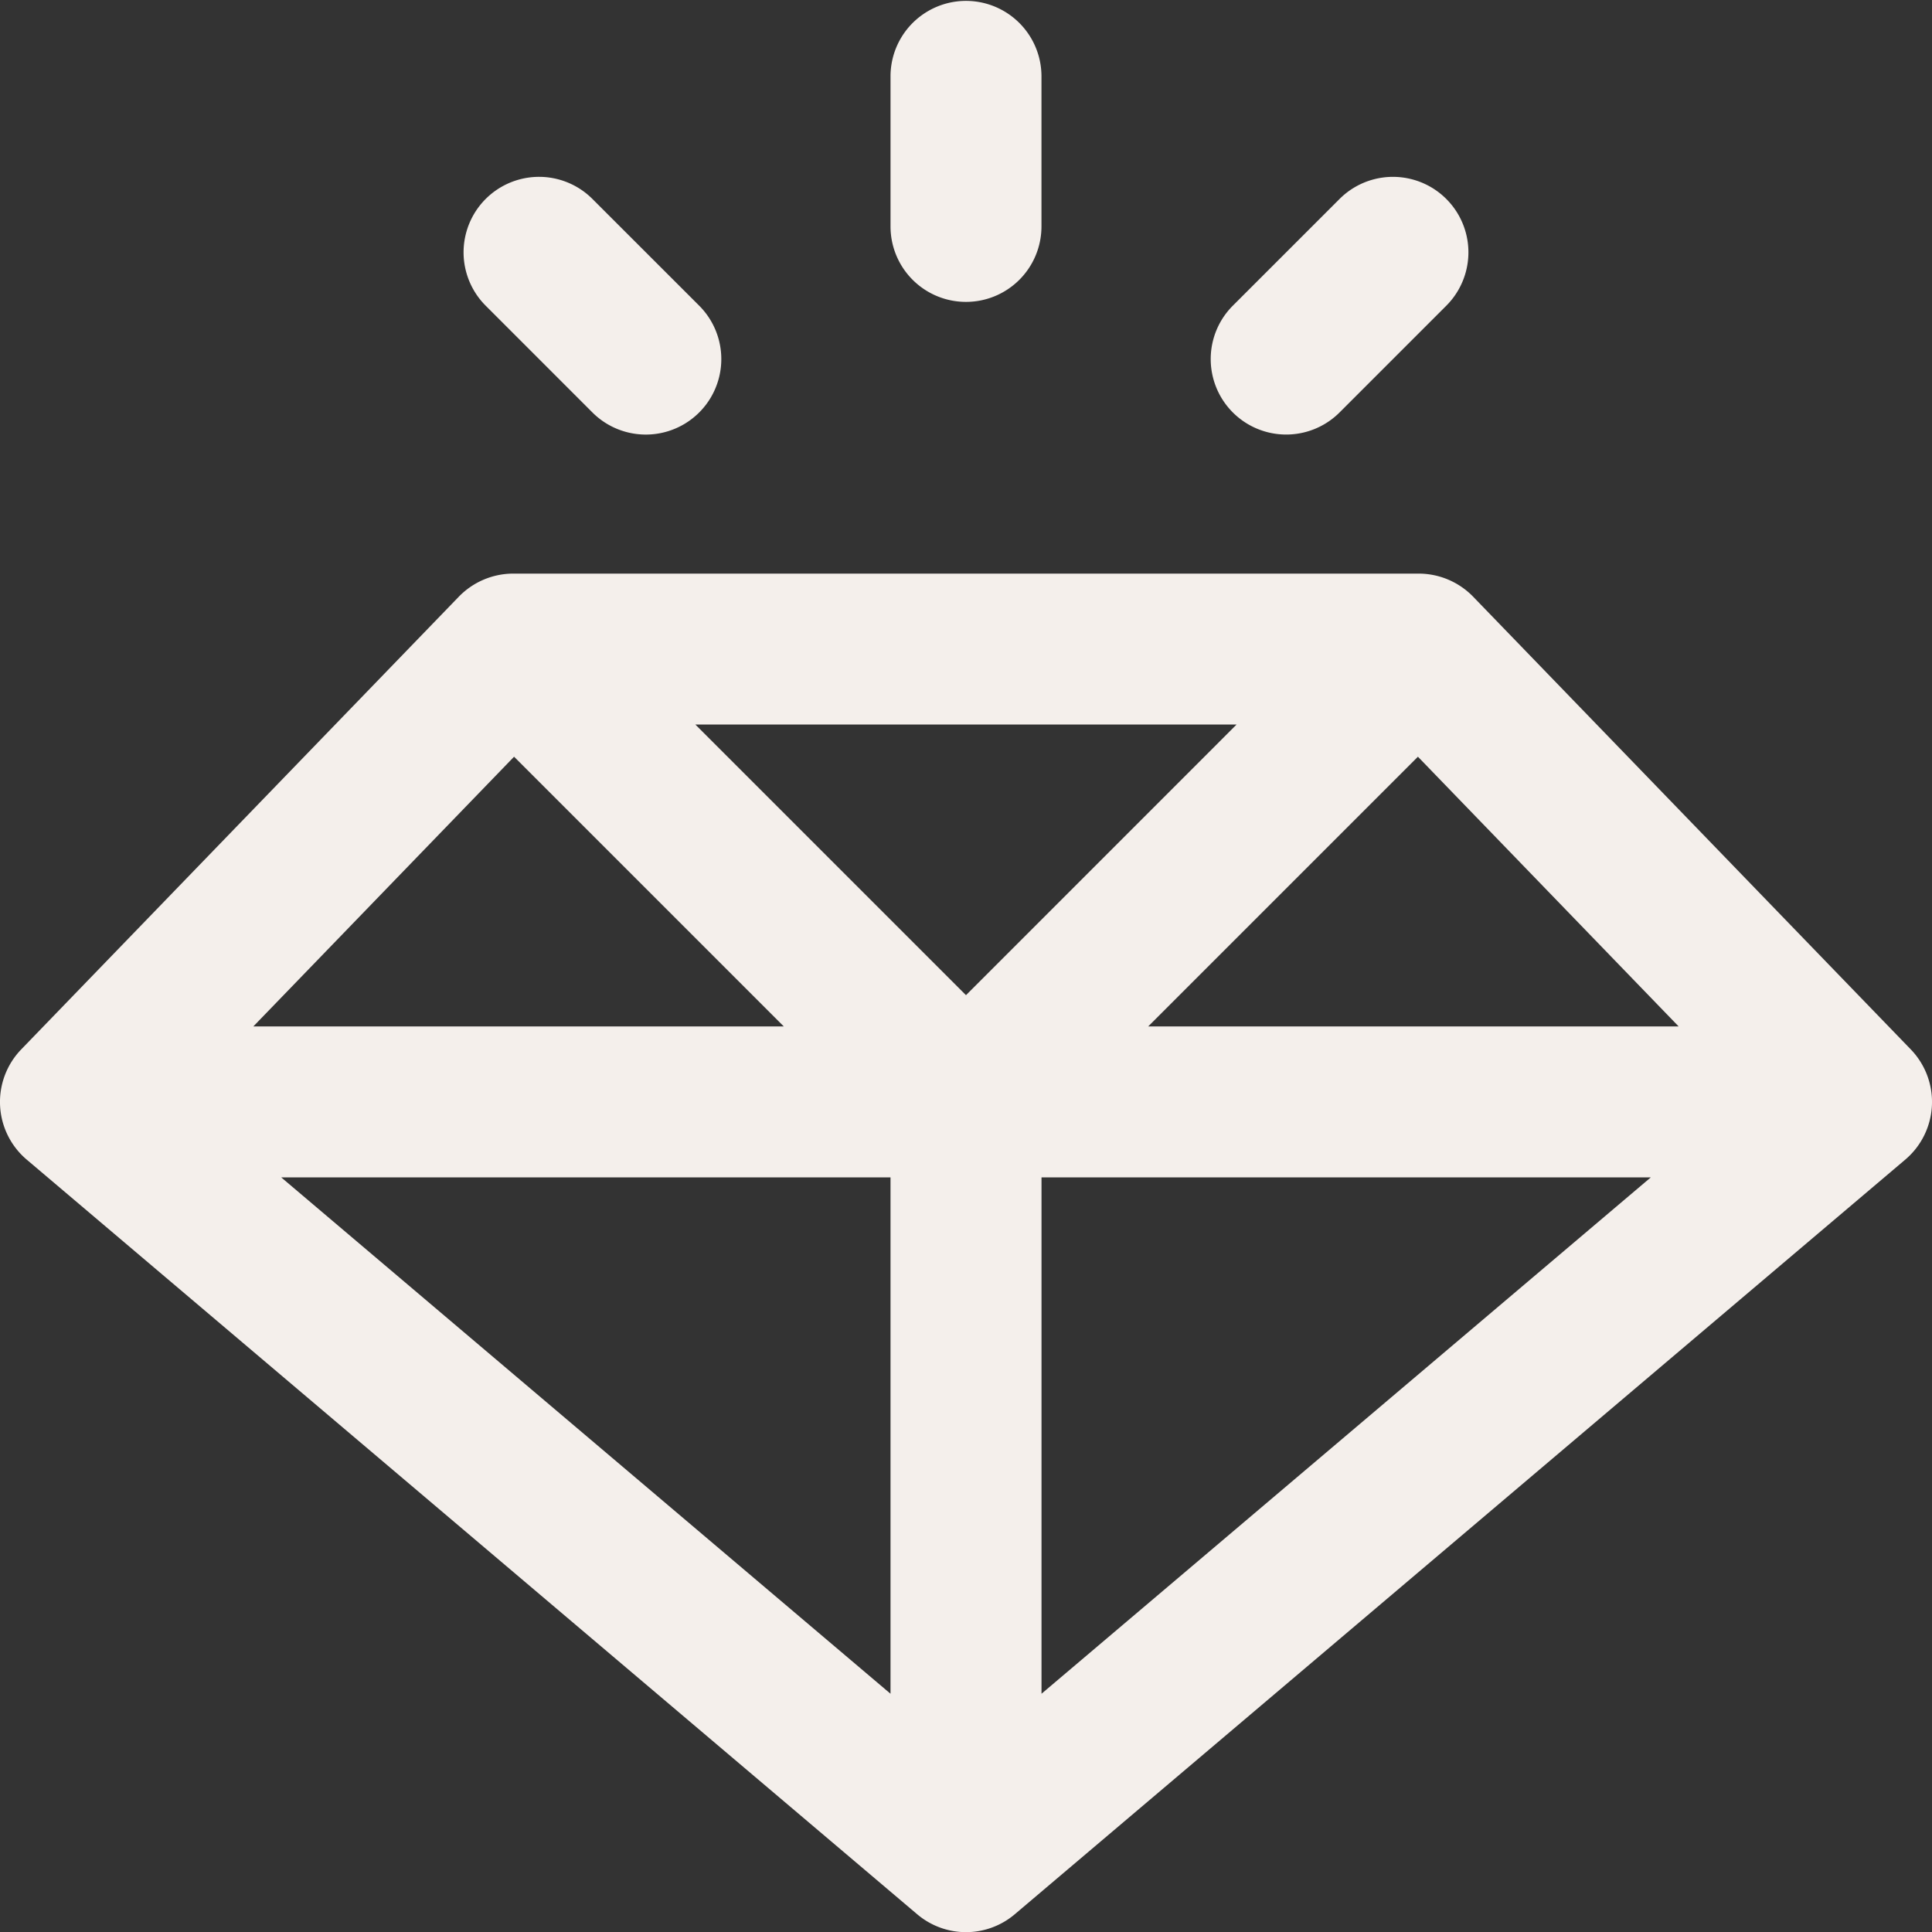
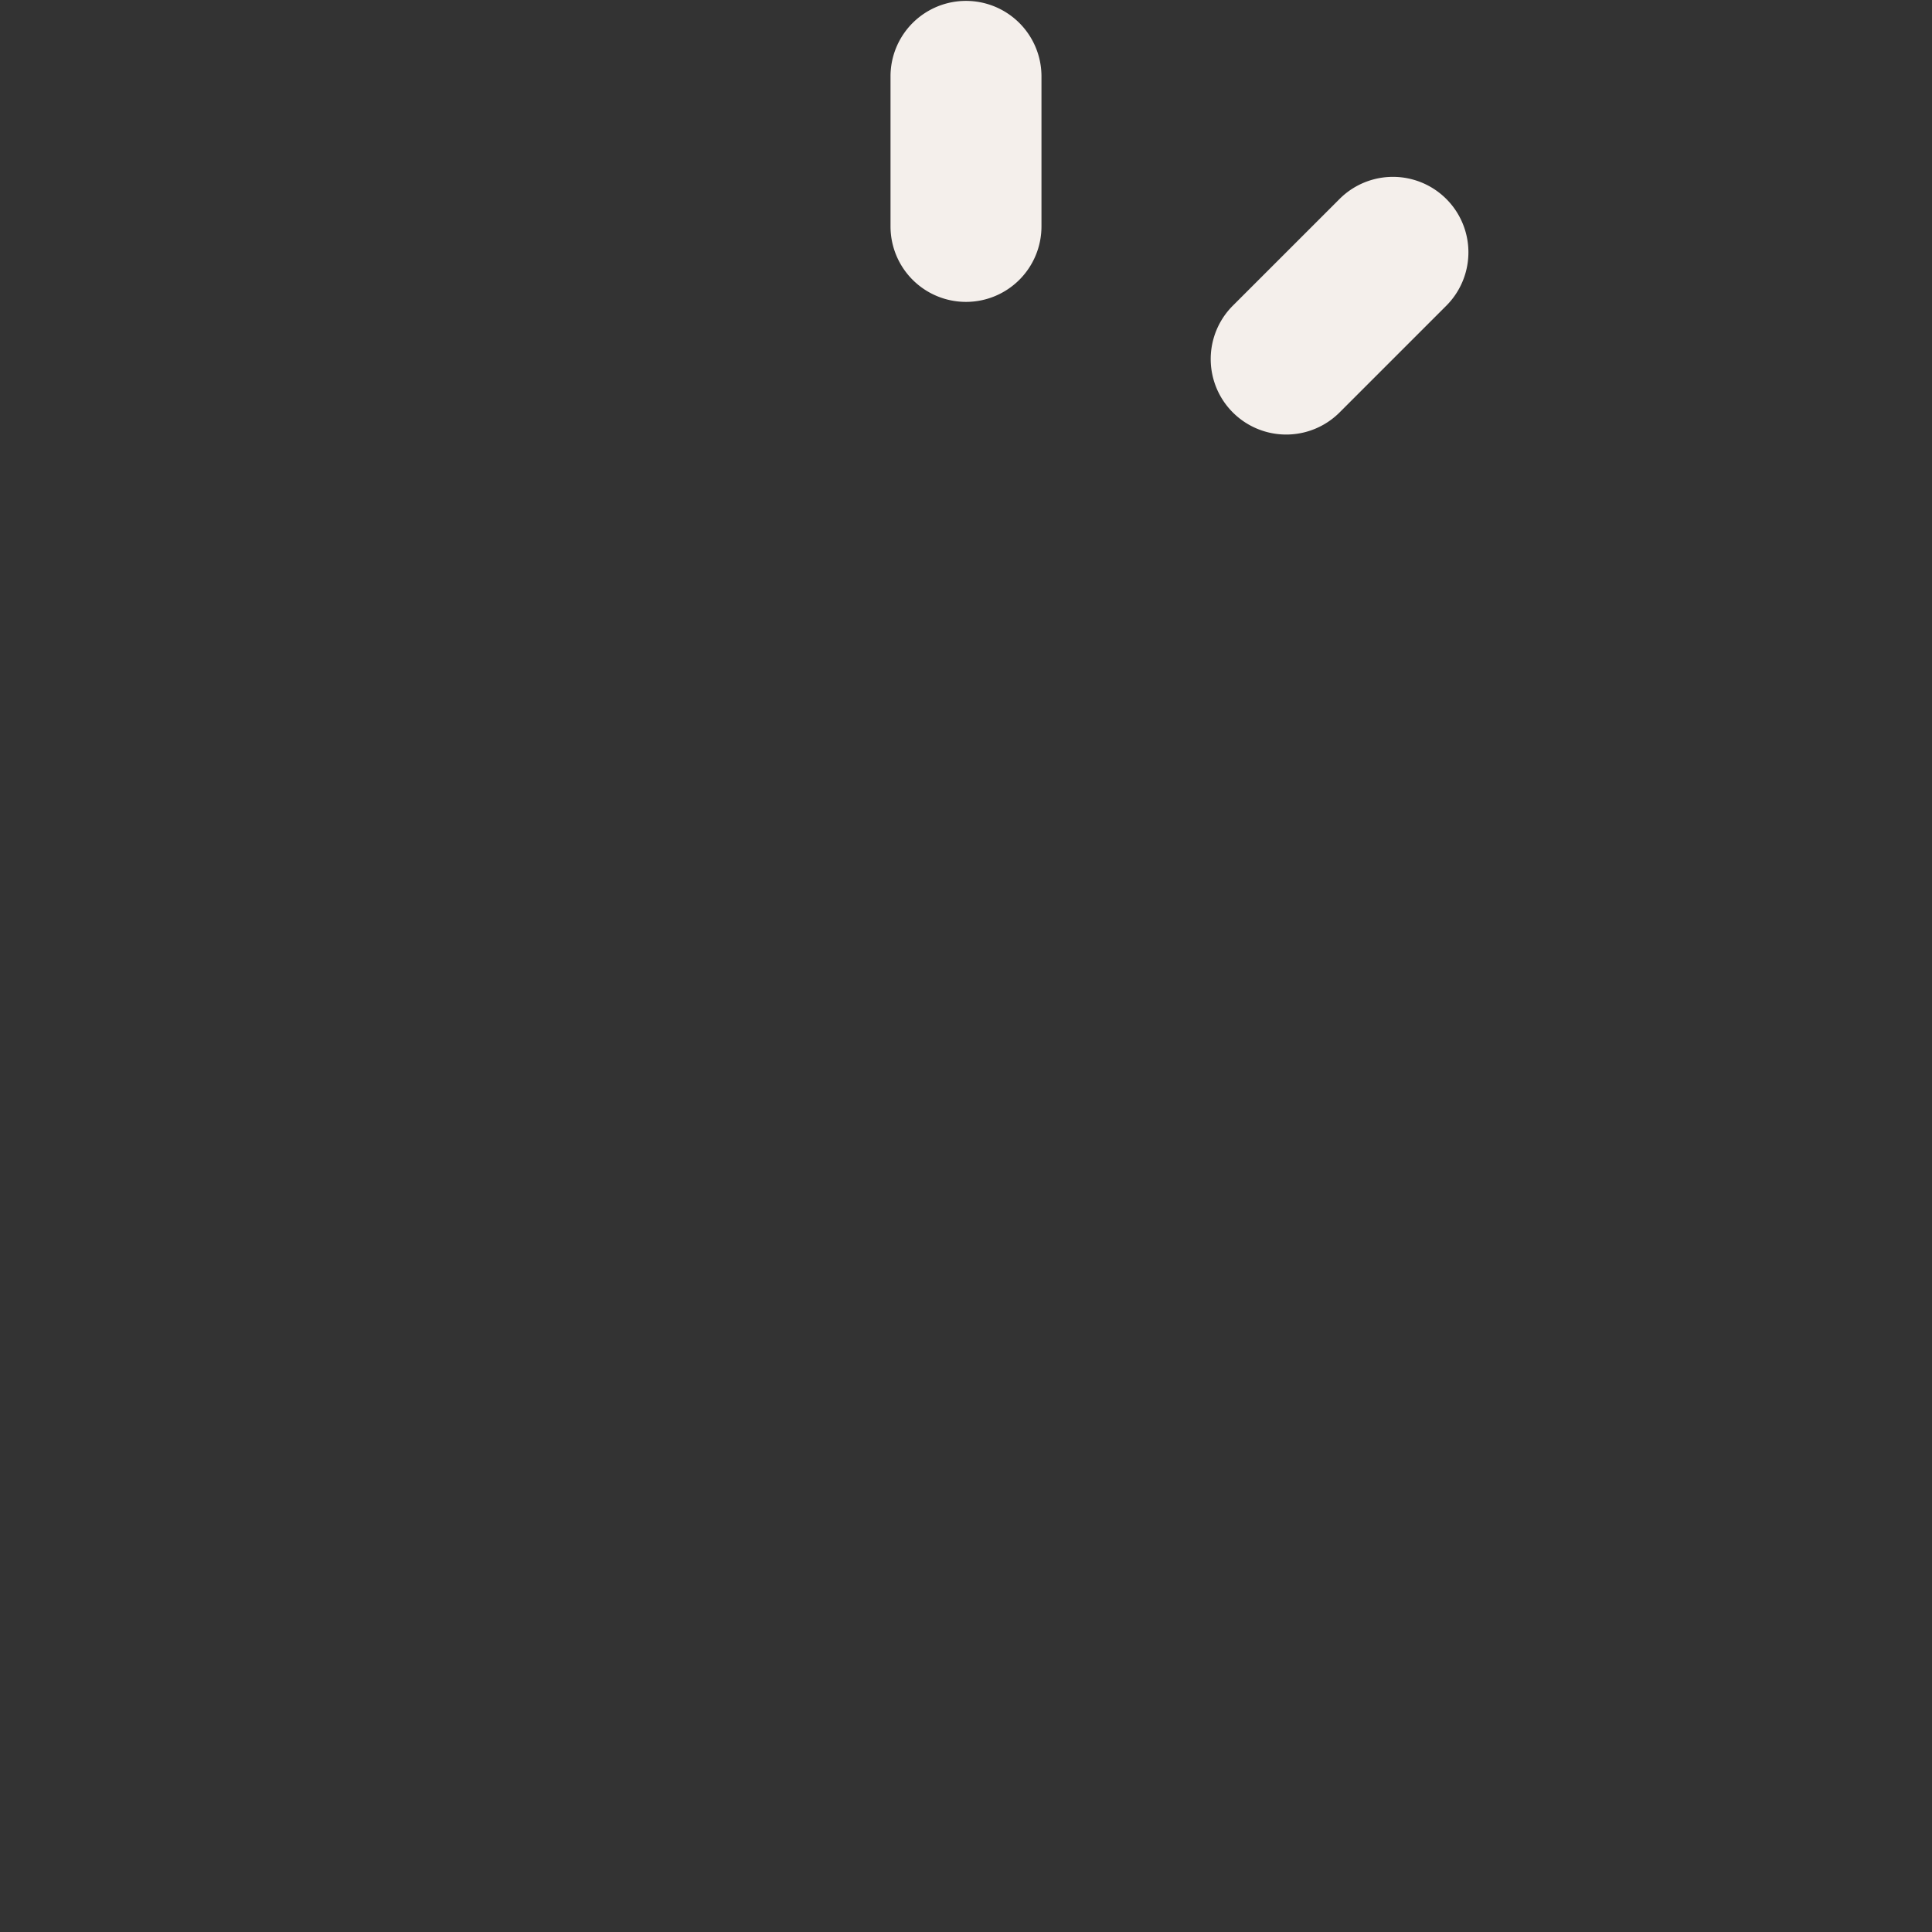
<svg xmlns="http://www.w3.org/2000/svg" id="diamond_9331758" width="183.99" height="184" viewBox="0 0 183.99 184">
  <rect x="0" y="0" width="183.99" height="184" fill="#333333" stroke="none" />
-   <path id="Caminho_870" data-name="Caminho 870" d="M181.988,197.317l-41.665-43.1a7.242,7.242,0,0,0-5.19-2.216H48.883a7.236,7.236,0,0,0-5.195,2.22l-41.661,43.1A7.2,7.2,0,0,0,2.548,207.8l84.812,71.875a7.188,7.188,0,0,0,9.294,0L181.468,207.8A7.2,7.2,0,0,0,181.988,197.317Zm-22.112-2.192H109.36l25.686-25.686Zm-42.1-28.75L92.008,192.148,66.235,166.375ZM48.97,169.439l25.686,25.686H24.14ZM84.82,209.5v49.175L26.794,209.5ZM99.2,258.675V209.5h58.026Z" transform="translate(-0.014 -97.375)" fill="#f4efeb" />
  <path id="Caminho_871" data-name="Caminho 871" d="M243.185,28.75a7.187,7.187,0,0,0,7.188-7.187V7.188a7.188,7.188,0,0,0-14.375,0V21.563A7.187,7.187,0,0,0,243.185,28.75Z" transform="translate(-151.191)" fill="#f4efeb" />
-   <path id="Caminho_872" data-name="Caminho 872" d="M135.131,69.3A7.187,7.187,0,1,0,145.3,59.133L135.131,48.968a7.187,7.187,0,1,0-10.165,10.165Z" transform="translate(-78.713 -30.021)" fill="#f4efeb" />
  <path id="Caminho_873" data-name="Caminho 873" d="M333.121,69.3l10.165-10.165a7.187,7.187,0,1,0-10.165-10.165L322.956,59.133A7.187,7.187,0,0,0,333.121,69.3Z" transform="translate(-205.55 -30.022)" fill="#f4efeb" />
</svg>